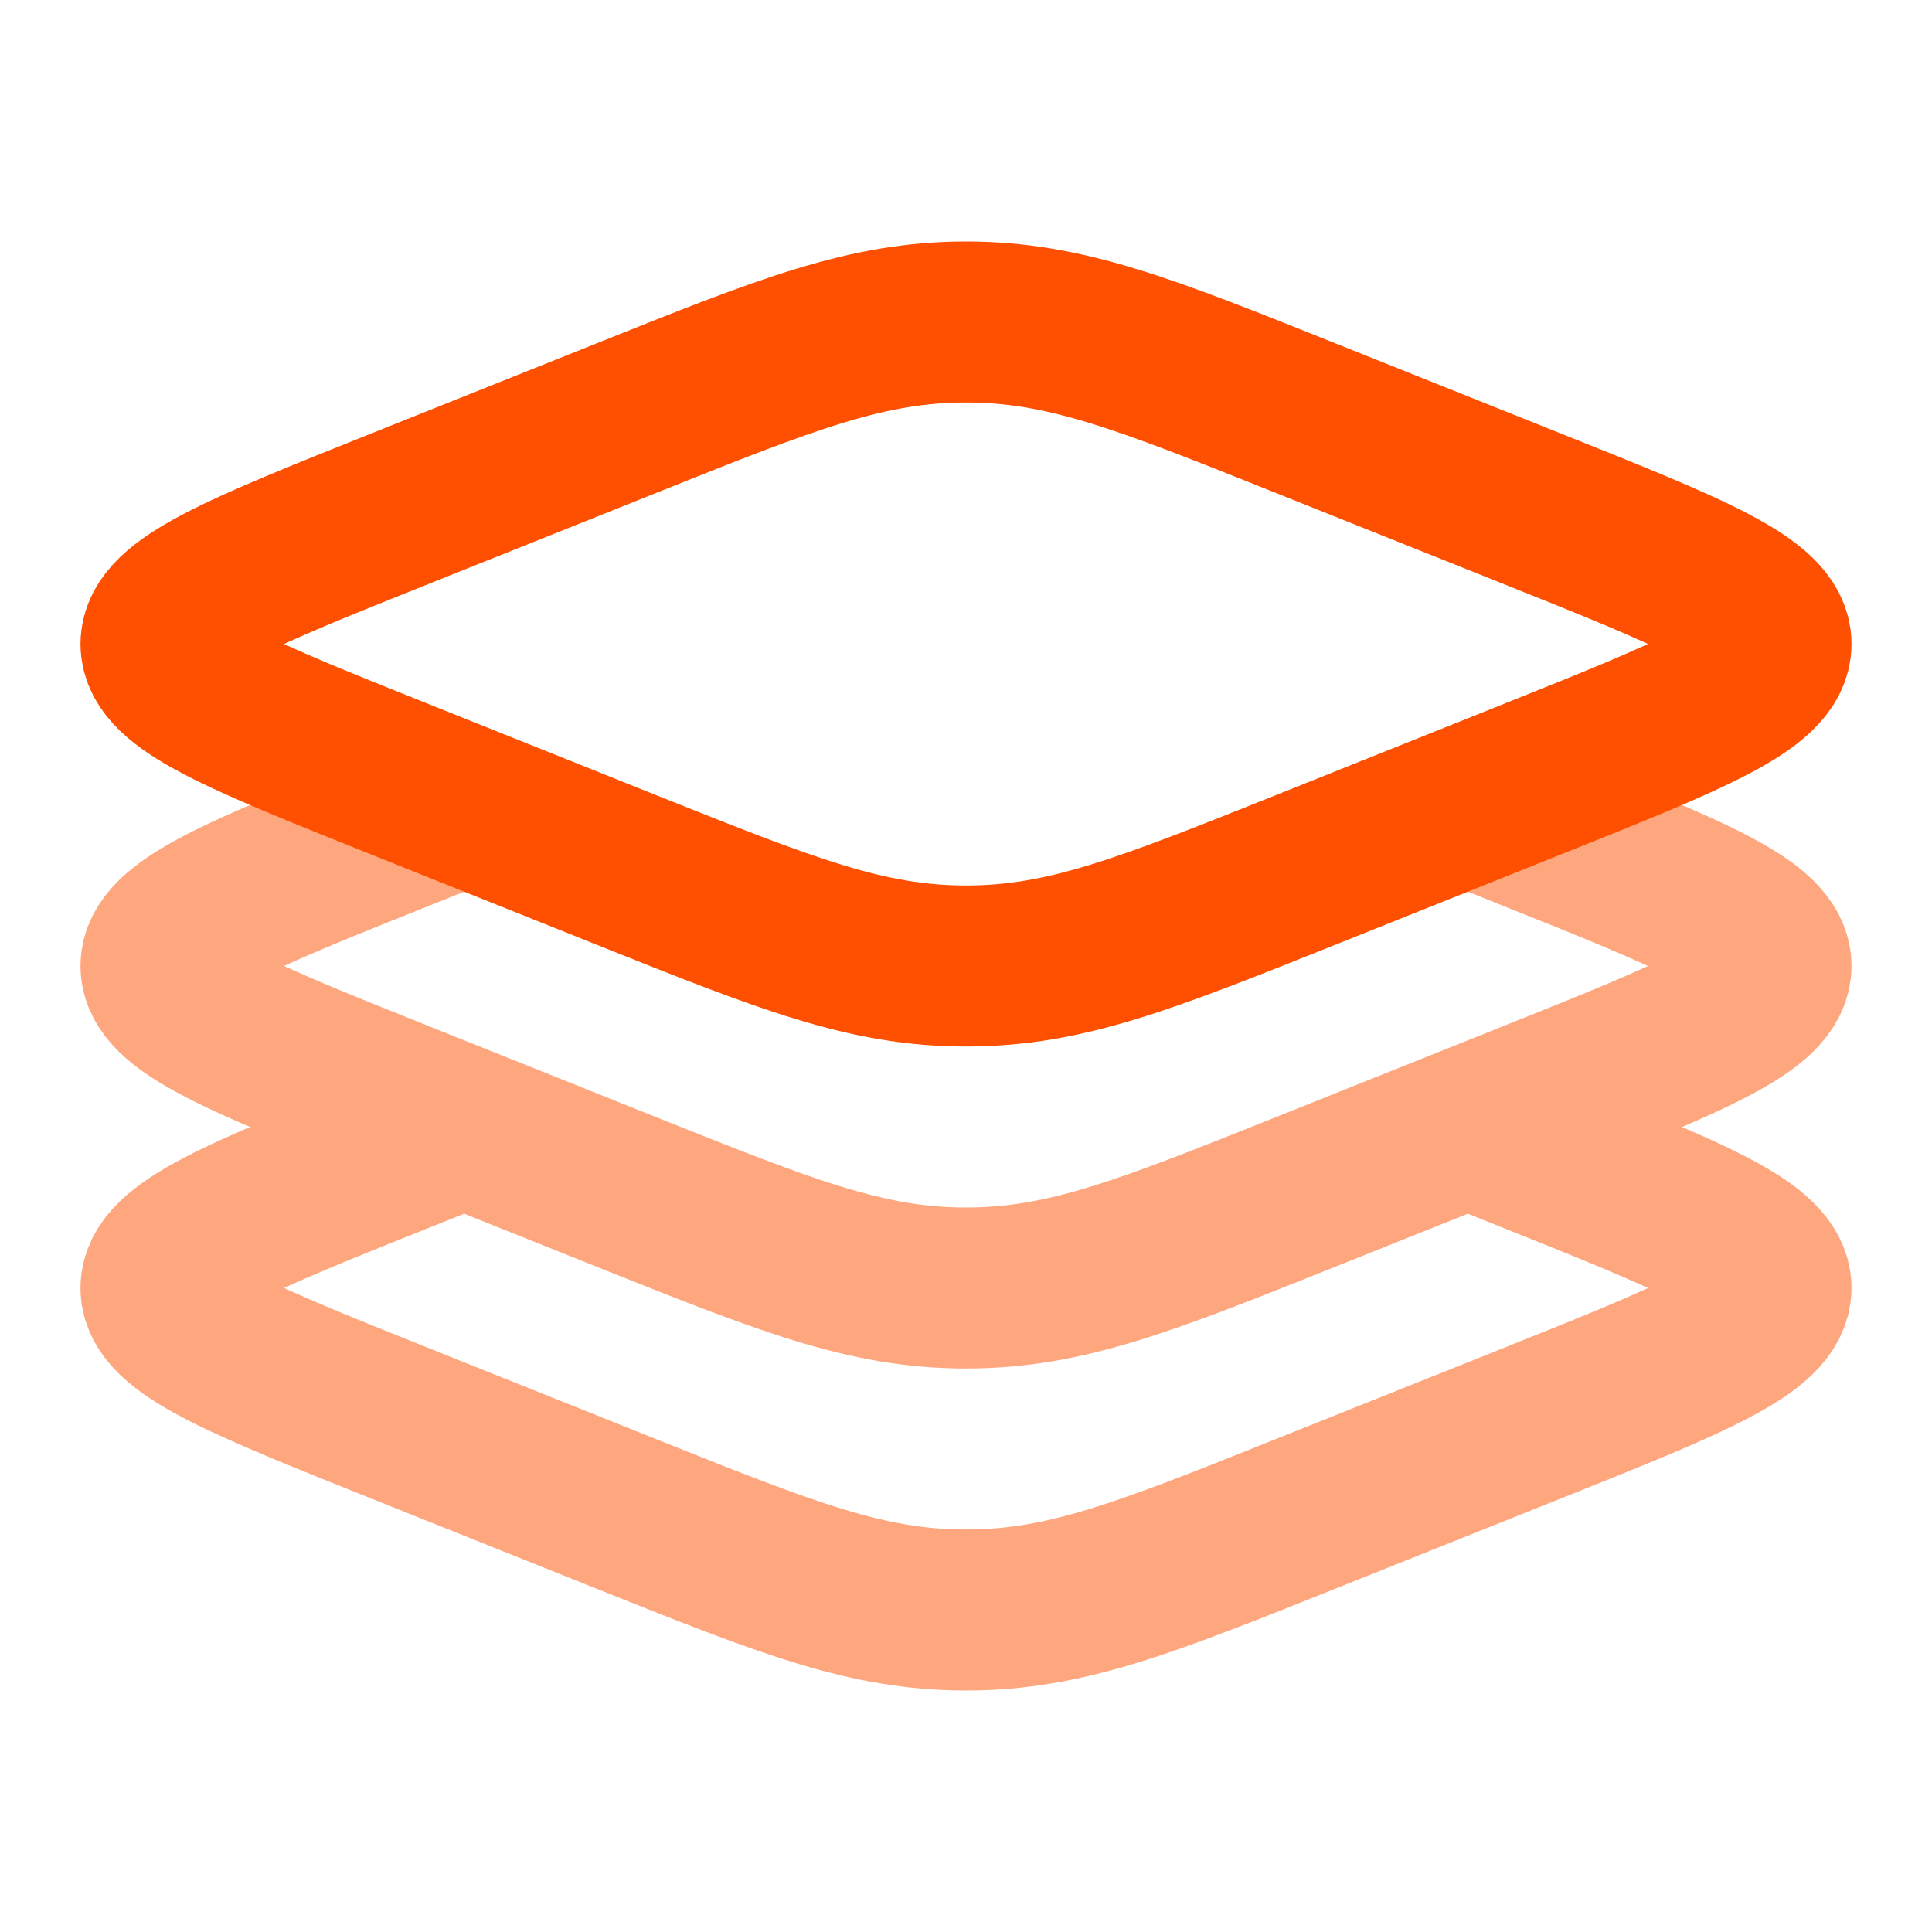
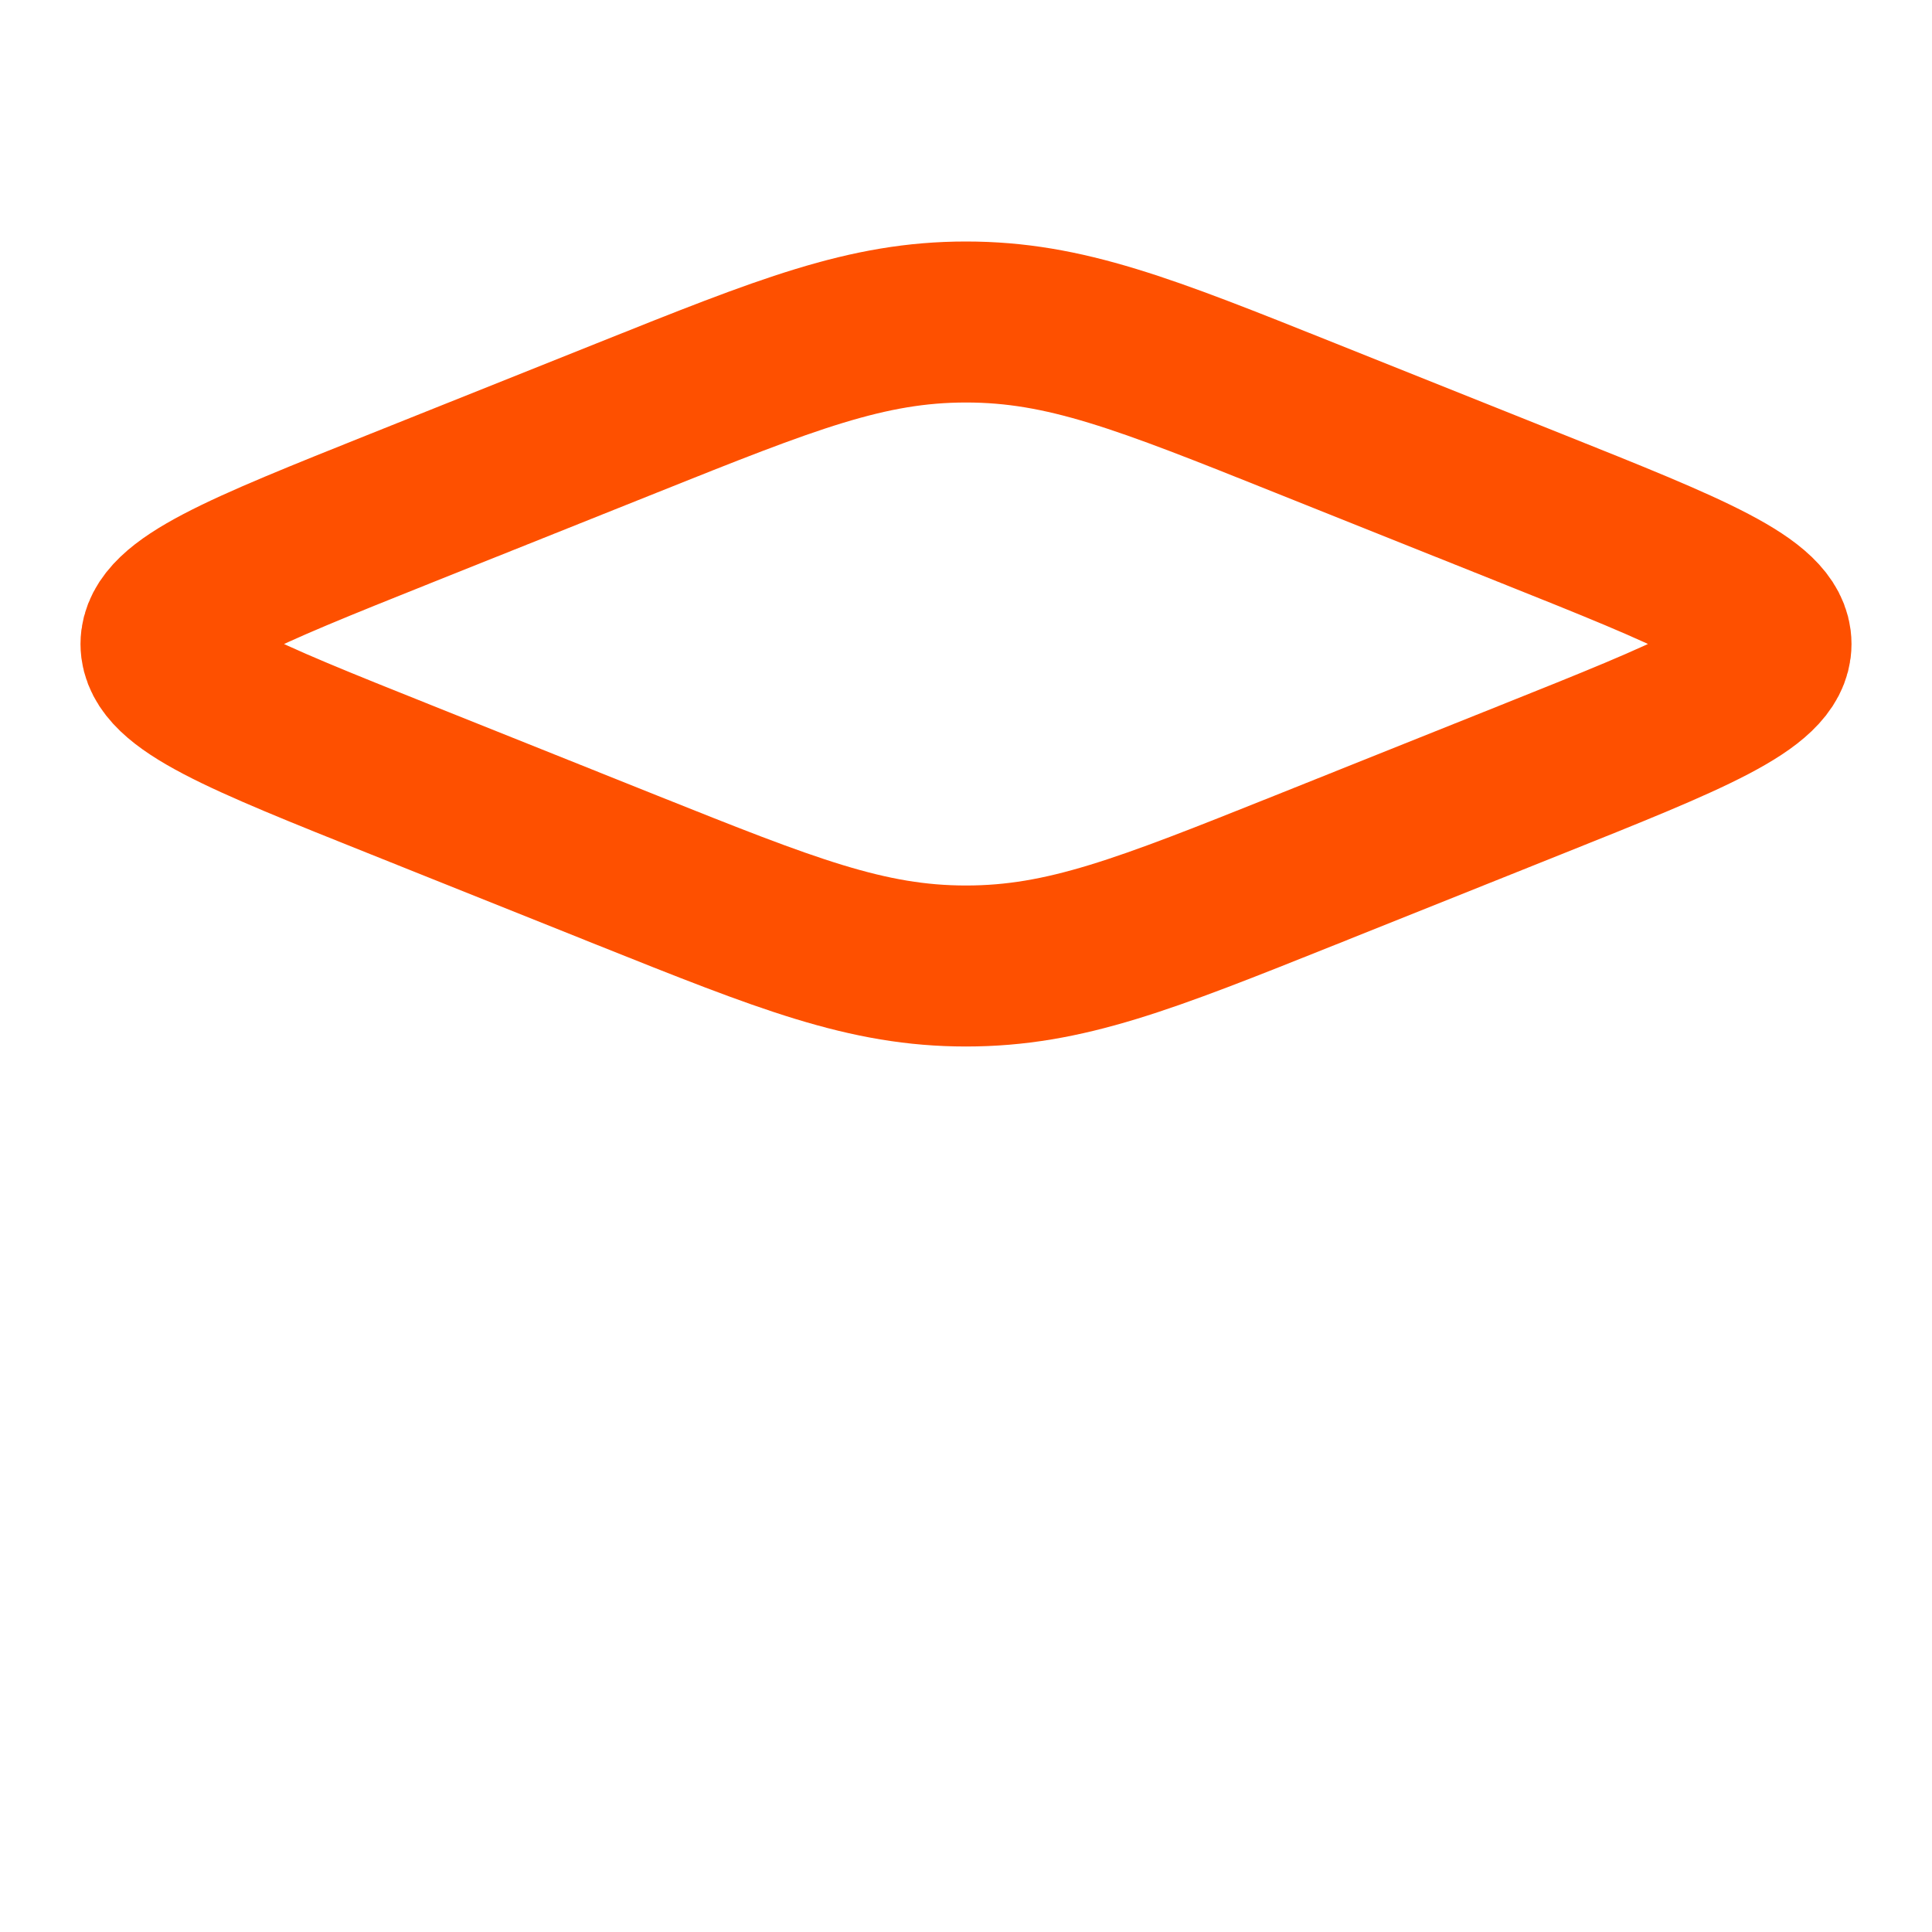
<svg xmlns="http://www.w3.org/2000/svg" width="24" height="24" viewBox="0 0 24 24" fill="none">
  <path d="M4.979 9.685C2.993 8.891 2 8.494 2 8C2 7.506 2.993 7.11 4.979 6.315L7.787 5.192C9.773 4.397 10.767 4 12 4C13.233 4 14.227 4.397 16.213 5.192L19.021 6.315C21.007 7.109 22 7.506 22 8C22 8.494 21.007 8.89 19.021 9.685L16.213 10.809C14.227 11.603 13.233 12 12 12C10.767 12 9.773 11.603 7.787 10.809L4.979 9.685Z" stroke="#FE5000" stroke-width="2" />
-   <path opacity="0.5" d="M5.766 10L4.979 10.315C2.993 11.109 2 11.507 2 12C2 12.493 2.993 12.89 4.979 13.685L7.787 14.809C9.773 15.603 10.767 16 12 16C13.233 16 14.227 15.603 16.213 14.809L19.021 13.685C21.007 12.891 22 12.493 22 12C22 11.507 21.007 11.11 19.021 10.315L18.234 10M5.766 14L4.979 14.315C2.993 15.109 2 15.507 2 16C2 16.493 2.993 16.89 4.979 17.685L7.787 18.809C9.773 19.603 10.767 20 12 20C13.233 20 14.227 19.603 16.213 18.808L19.021 17.685C21.007 16.891 22 16.494 22 16C22 15.507 21.007 15.11 19.021 14.315L18.234 14" stroke="#FE5000" stroke-width="2" />
</svg>